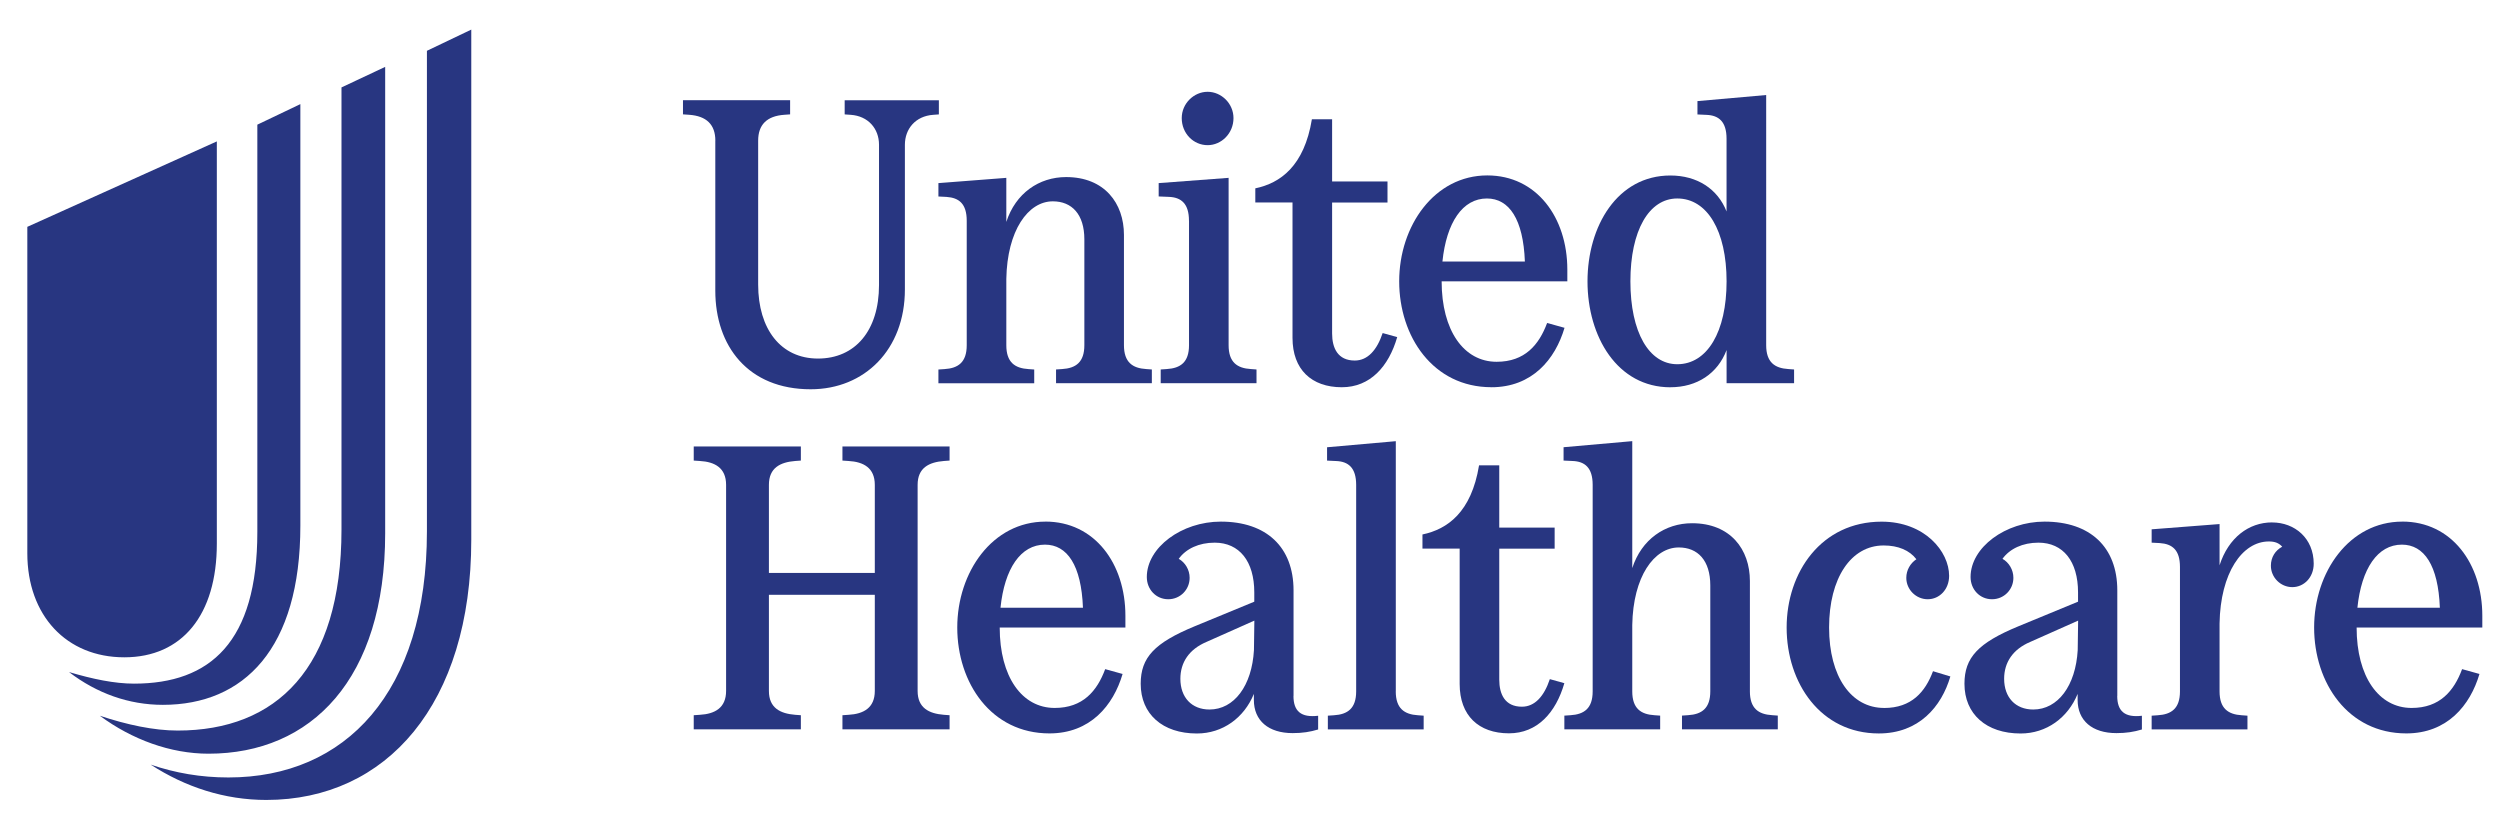
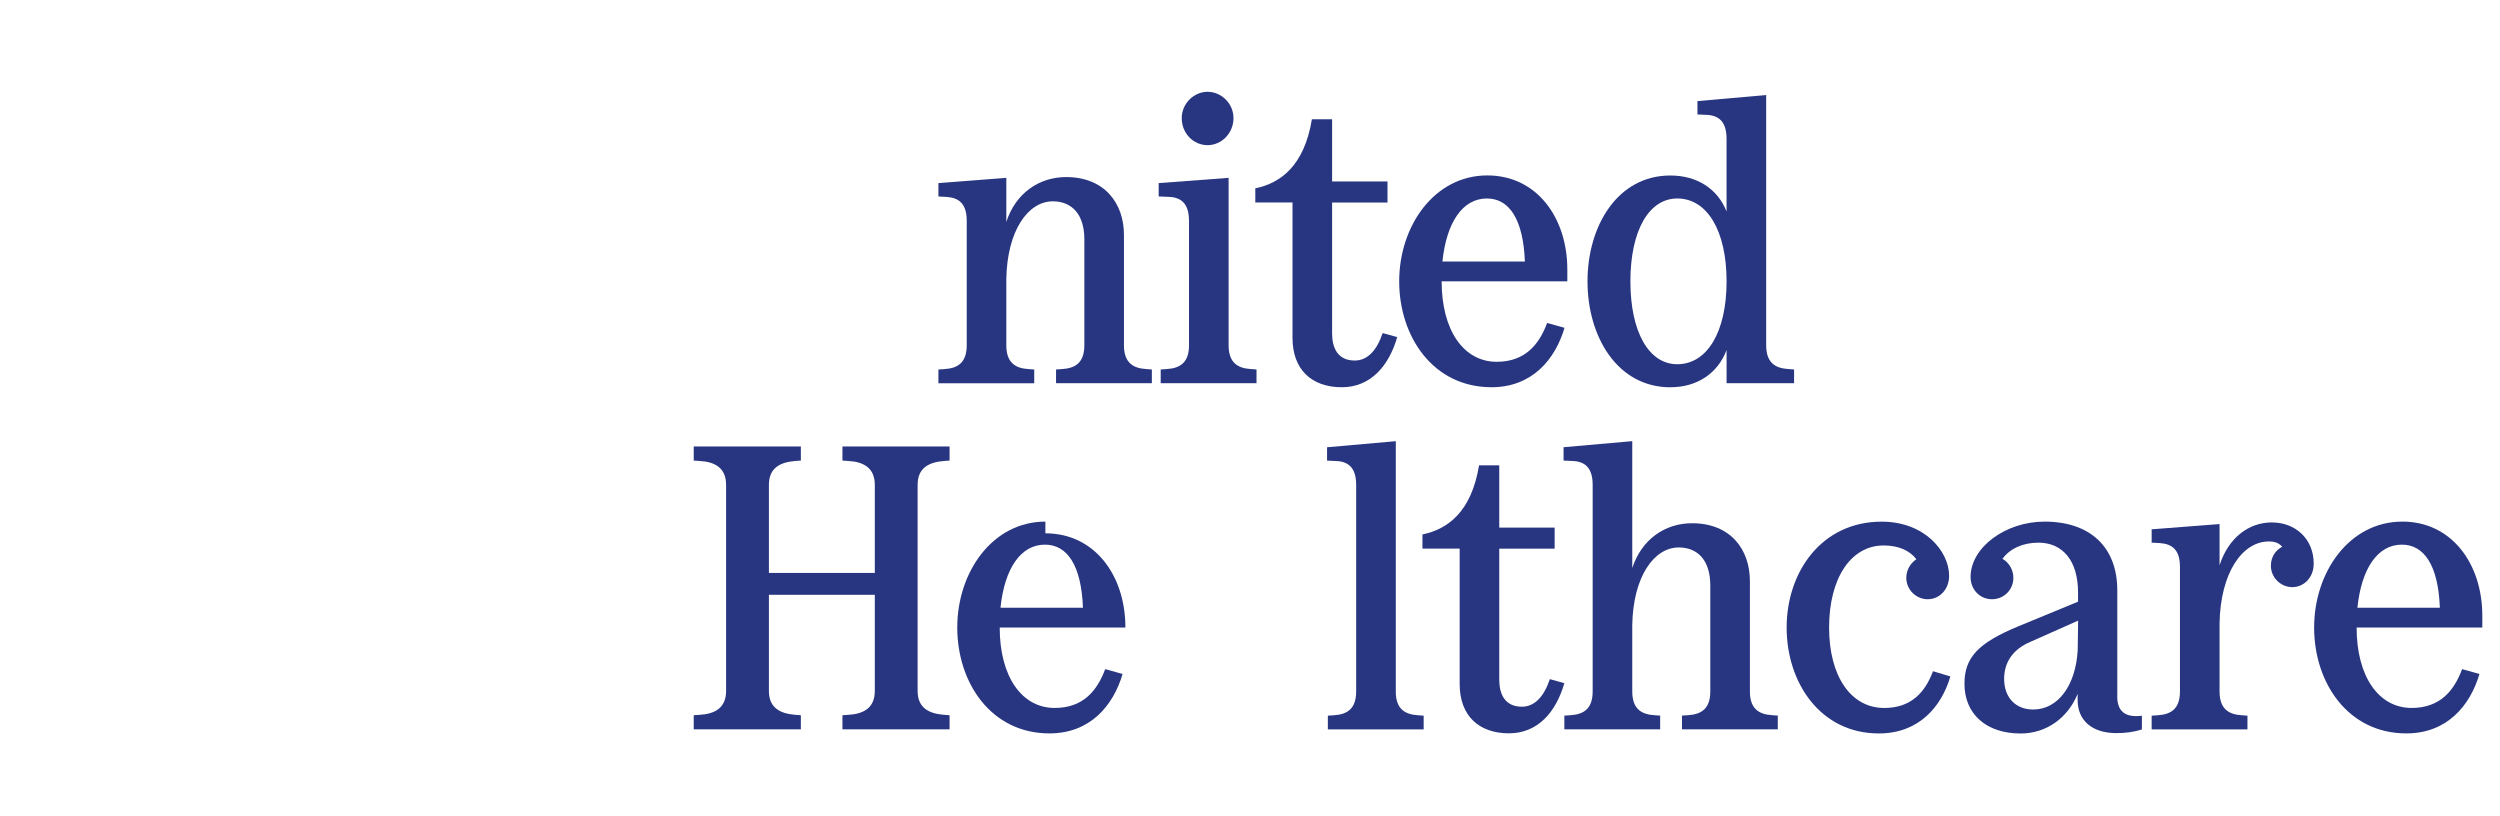
<svg xmlns="http://www.w3.org/2000/svg" id="Layer_1" viewBox="0 0 604.85 197.52">
  <defs>
    <style>.cls-1{fill:#283681;}</style>
  </defs>
-   <path class="cls-1" d="M36.45,184.99h0c5.91,2.02,12.12,3.11,18.81,3.11,28.29,0,48.03-20.52,48.03-59.54V12.29l10.73-5.13v123.42c0,39.79-20.52,62.96-49.59,62.96-10.1,0-19.59-3.11-27.98-8.55ZM24.17,173.17h0c6.53,2.18,13.06,3.58,18.81,3.58,23.78,0,39.64-14.92,39.64-48.65V21.15l10.57-4.97v112.85c0,35.29-17.88,53.32-42.75,53.32-9.17,0-18.5-3.42-26.27-9.17ZM16.71,162.6h0c5.75,1.71,11.04,2.8,15.7,2.8,18.5,0,29.85-10.1,29.85-36.69V30.16l10.41-4.97v101.97c0,29.85-13.68,43.37-33.27,43.37-8.24,0-16.01-2.8-22.7-7.93ZM52.46,131.51V34.21L6.61,54.88v78.97c0,15.08,9.48,25.18,23.47,25.18s22.38-10.26,22.38-27.51Z" />
-   <path class="cls-1" d="M173.06,34.04v36.28c0,13.4,7.92,23.86,23.08,23.86,13.01,0,22.79-9.58,22.79-24.15v-35.01c0-3.81,2.54-6.94,6.85-7.24l1.37-.1v-3.42h-22.79v3.42l1.47.1c4.2.29,6.84,3.33,6.84,7.24v33.93c0,11.05-5.77,17.8-14.77,17.8s-14.47-7.14-14.47-17.9v-34.82c0-3.81,2.05-5.97,6.36-6.26l1.37-.1v-3.42h-25.92v3.42l1.47.1c4.2.29,6.36,2.35,6.36,6.26Z" />
  <path class="cls-1" d="M203.82,111.43l1.47.1c3.62.2,6.36,1.66,6.36,5.77v21.32h-25.62v-21.32c0-4.11,2.74-5.48,6.36-5.77l1.37-.1v-3.42h-25.92v3.42l1.47.1c3.62.2,6.36,1.66,6.36,5.77v49.87c0,4.11-2.74,5.57-6.36,5.77l-1.47.1v3.42h25.92v-3.42l-1.37-.1c-3.62-.29-6.36-1.66-6.36-5.77v-23.27h25.62v23.27c0,4.11-2.74,5.57-6.36,5.77l-1.47.1v3.42h25.92v-3.42l-1.37-.1c-3.62-.29-6.36-1.66-6.36-5.77v-49.87c0-4.11,2.74-5.48,6.36-5.77l1.37-.1v-3.42h-25.92v3.42Z" />
  <path class="cls-1" d="M227.04,44.31v3.23l1.96.1c3.03.2,4.89,1.66,4.89,5.77v30.12c0,4.11-2.05,5.57-5.38,5.77l-1.47.1v3.32h23.18v-3.32l-1.37-.1c-3.33-.2-5.38-1.66-5.38-5.77v-16.04c.2-11.74,5.28-18.78,11.25-18.78,4.6,0,7.63,3.13,7.63,9.19v25.62c0,4.11-2.05,5.57-5.38,5.77l-1.47.1v3.32h23.18v-3.32l-1.37-.1c-3.32-.2-5.38-1.66-5.38-5.77v-26.7c0-7.63-4.69-13.98-13.99-13.98-6.55,0-12.22,3.91-14.47,10.85v-10.66l-16.43,1.27Z" />
  <path class="cls-1" d="M360.82,93.69c9.88,0,15.45-6.75,17.7-14.38l-4.21-1.17c-1.96,5.28-5.38,9.39-12.22,9.39-7.92,0-13.3-7.53-13.3-19.46h30.41v-2.84c0-12.61-7.43-22.79-19.36-22.79-12.81,0-21.32,12.22-21.32,25.62s8.22,25.62,22.3,25.62ZM359.74,48.02c5.38,0,8.8,4.99,9.19,15.26h-19.95c.98-9.49,4.89-15.26,10.76-15.26Z" />
  <path class="cls-1" d="M312.71,81.76c0,7.63,4.6,11.93,11.93,11.93,6.84,0,11.34-4.99,13.4-12.13l-3.52-.98c-1.37,4.11-3.62,6.65-6.75,6.65-4.11,0-5.48-3.03-5.48-6.55v-31.68h13.4v-5.09h-13.4v-15.06h-4.89c-1.86,11.34-7.63,15.45-13.69,16.72v3.42h9v32.76Z" />
  <path class="cls-1" d="M292.17,35.12c3.33,0,6.26-2.84,6.26-6.55,0-3.52-2.93-6.36-6.26-6.36s-6.26,2.84-6.26,6.36c0,3.72,2.84,6.55,6.26,6.55Z" />
  <path class="cls-1" d="M287.67,53.4v30.12c0,4.11-2.05,5.57-5.38,5.77l-1.47.1v3.32h23.18v-3.32l-1.37-.1c-3.33-.2-5.38-1.66-5.38-5.77v-40.49l-16.92,1.27v3.23l2.44.1c3.03.1,4.89,1.66,4.89,5.77Z" />
  <path class="cls-1" d="M404.14,93.69c6.45,0,11.44-3.33,13.59-9v8.02h16.33v-3.32l-1.37-.1c-3.33-.2-5.38-1.66-5.38-5.77V22.99l-16.63,1.47v3.23l2.15.1c3.03.1,4.89,1.66,4.89,5.77v17.6c-2.15-5.48-7.14-8.7-13.59-8.7-12.81,0-20.05,12.22-20.05,25.62s7.24,25.62,20.05,25.62ZM405.8,48.02c7.24,0,11.93,7.82,11.93,20.05s-4.69,20.05-11.93,20.05c-6.84,0-11.34-7.73-11.34-20.05s4.5-20.05,11.34-20.05Z" />
  <path class="cls-1" d="M549.71,126.39c-5.67,0-10.56,3.72-12.71,10.37v-9.97l-16.43,1.27v3.23l1.96.1c3.03.2,4.89,1.66,4.89,5.77v30.12c0,4.11-2.05,5.57-5.38,5.77l-1.47.1v3.32h23.18v-3.32l-1.37-.1c-3.32-.2-5.38-1.66-5.38-5.77v-16.43c.2-12.22,5.48-19.85,11.93-19.85,1.47,0,2.44.39,3.23,1.27-1.66.88-2.74,2.54-2.74,4.6,0,2.84,2.35,5.18,5.18,5.18s5.18-2.35,5.18-5.67c0-6.16-4.6-9.98-10.07-9.98Z" />
  <path class="cls-1" d="M581.2,126.2c-12.81,0-21.32,12.22-21.32,25.62s8.21,25.62,22.3,25.62c9.88,0,15.45-6.75,17.7-14.38l-4.2-1.17c-1.96,5.28-5.38,9.39-12.22,9.39-7.92,0-13.3-7.53-13.3-19.46h30.41v-2.84c0-12.61-7.43-22.79-19.36-22.79ZM570.35,147.03c.98-9.48,4.89-15.26,10.76-15.26,5.38,0,8.8,4.99,9.19,15.26h-19.95Z" />
  <path class="cls-1" d="M512.26,168.35v-25.52c0-10.46-6.55-16.63-17.6-16.63-9.48,0-17.9,6.26-17.9,13.4,0,3.03,2.25,5.38,5.18,5.38s5.18-2.35,5.18-5.18c0-1.96-1.08-3.72-2.64-4.6,1.76-2.44,4.89-3.91,8.7-3.91,5.97,0,9.58,4.5,9.58,12.03v2.25l-14.47,5.97c-9.68,4.01-13.01,7.53-13.01,13.89,0,7.33,5.28,12.03,13.59,12.03,6.26,0,11.44-3.81,13.79-9.58v1.47c0,4.99,3.52,8.02,9.39,8.02,2.35,0,4.2-.29,6.16-.88v-3.32c-4.11.49-5.97-1.08-5.97-4.79ZM502.68,157.29c-.49,8.61-4.79,14.37-10.76,14.37-4.3,0-7.04-2.93-7.04-7.43,0-4.01,2.15-7.14,6.26-8.9l11.64-5.18-.1,7.14Z" />
  <path class="cls-1" d="M374.96,164.33c-1.37,4.11-3.62,6.65-6.75,6.65-4.11,0-5.48-3.03-5.48-6.55v-31.69h13.4v-5.09h-13.4v-15.06h-4.89c-1.86,11.34-7.63,15.45-13.69,16.72v3.42h9v32.76c0,7.63,4.6,11.93,11.93,11.93,6.85,0,11.34-4.99,13.4-12.13l-3.52-.98Z" />
-   <path class="cls-1" d="M312.96,168.35v-25.52c0-10.46-6.55-16.63-17.6-16.63-9.48,0-17.9,6.26-17.9,13.4,0,3.03,2.25,5.38,5.18,5.38s5.18-2.35,5.18-5.18c0-1.96-1.08-3.72-2.64-4.6,1.76-2.44,4.89-3.91,8.7-3.91,5.97,0,9.58,4.5,9.58,12.03v2.25l-14.47,5.97c-9.68,4.01-13.01,7.53-13.01,13.89,0,7.33,5.28,12.03,13.59,12.03,6.26,0,11.44-3.81,13.79-9.58v1.47c0,4.99,3.52,8.02,9.39,8.02,2.35,0,4.2-.29,6.16-.88v-3.32c-4.11.49-5.97-1.08-5.97-4.79ZM303.38,157.29c-.49,8.61-4.79,14.37-10.76,14.37-4.3,0-7.04-2.93-7.04-7.43,0-4.01,2.15-7.14,6.26-8.9l11.64-5.18-.1,7.14Z" />
  <path class="cls-1" d="M455.83,171.28c-7.92,0-13.3-7.53-13.3-19.46s5.28-19.85,13.2-19.85c3.52,0,6.26,1.17,7.92,3.33-1.47.98-2.44,2.64-2.44,4.5,0,2.84,2.35,5.18,5.18,5.18s5.18-2.35,5.18-5.67c0-5.87-5.87-13.1-16.33-13.1-14.57,0-22.98,12.22-22.98,25.62s8.21,25.62,22.3,25.62c9.68,0,15.16-6.45,17.31-13.79l-4.2-1.27c-1.86,4.99-5.18,8.9-11.83,8.9Z" />
  <path class="cls-1" d="M337.7,167.27v-60.53l-16.63,1.47v3.23l2.15.1c3.03.1,4.89,1.66,4.89,5.77v49.97c0,4.11-2.05,5.57-5.38,5.77l-1.47.1v3.32h23.18v-3.32l-1.37-.1c-3.32-.2-5.38-1.66-5.38-5.77Z" />
  <path class="cls-1" d="M423.37,167.27v-26.7c0-7.63-4.69-13.98-13.99-13.98-6.55,0-12.22,3.91-14.47,10.85v-30.71l-16.62,1.47v3.23l2.15.1c3.03.1,4.89,1.66,4.89,5.77v49.97c0,4.11-2.05,5.57-5.38,5.77l-1.47.1v3.32h23.18v-3.32l-1.37-.1c-3.33-.2-5.38-1.66-5.38-5.77v-16.04c.2-11.74,5.28-18.78,11.25-18.78,4.6,0,7.63,3.13,7.63,9.19v25.62c0,4.11-2.05,5.57-5.38,5.77l-1.47.1v3.32h23.18v-3.32l-1.37-.1c-3.33-.2-5.38-1.66-5.38-5.77Z" />
-   <path class="cls-1" d="M252.92,126.2c-12.81,0-21.32,12.22-21.32,25.62s8.21,25.62,22.3,25.62c9.88,0,15.45-6.75,17.7-14.38l-4.21-1.17c-1.96,5.28-5.38,9.39-12.22,9.39-7.92,0-13.3-7.53-13.3-19.46h30.41v-2.84c0-12.61-7.43-22.79-19.36-22.79ZM242.06,147.03c.98-9.48,4.89-15.26,10.76-15.26,5.38,0,8.8,4.99,9.19,15.26h-19.95Z" />
+   <path class="cls-1" d="M252.92,126.2c-12.81,0-21.32,12.22-21.32,25.62s8.21,25.62,22.3,25.62c9.88,0,15.45-6.75,17.7-14.38l-4.21-1.17c-1.96,5.28-5.38,9.39-12.22,9.39-7.92,0-13.3-7.53-13.3-19.46h30.41c0-12.61-7.43-22.79-19.36-22.79ZM242.06,147.03c.98-9.48,4.89-15.26,10.76-15.26,5.38,0,8.8,4.99,9.19,15.26h-19.95Z" />
</svg>